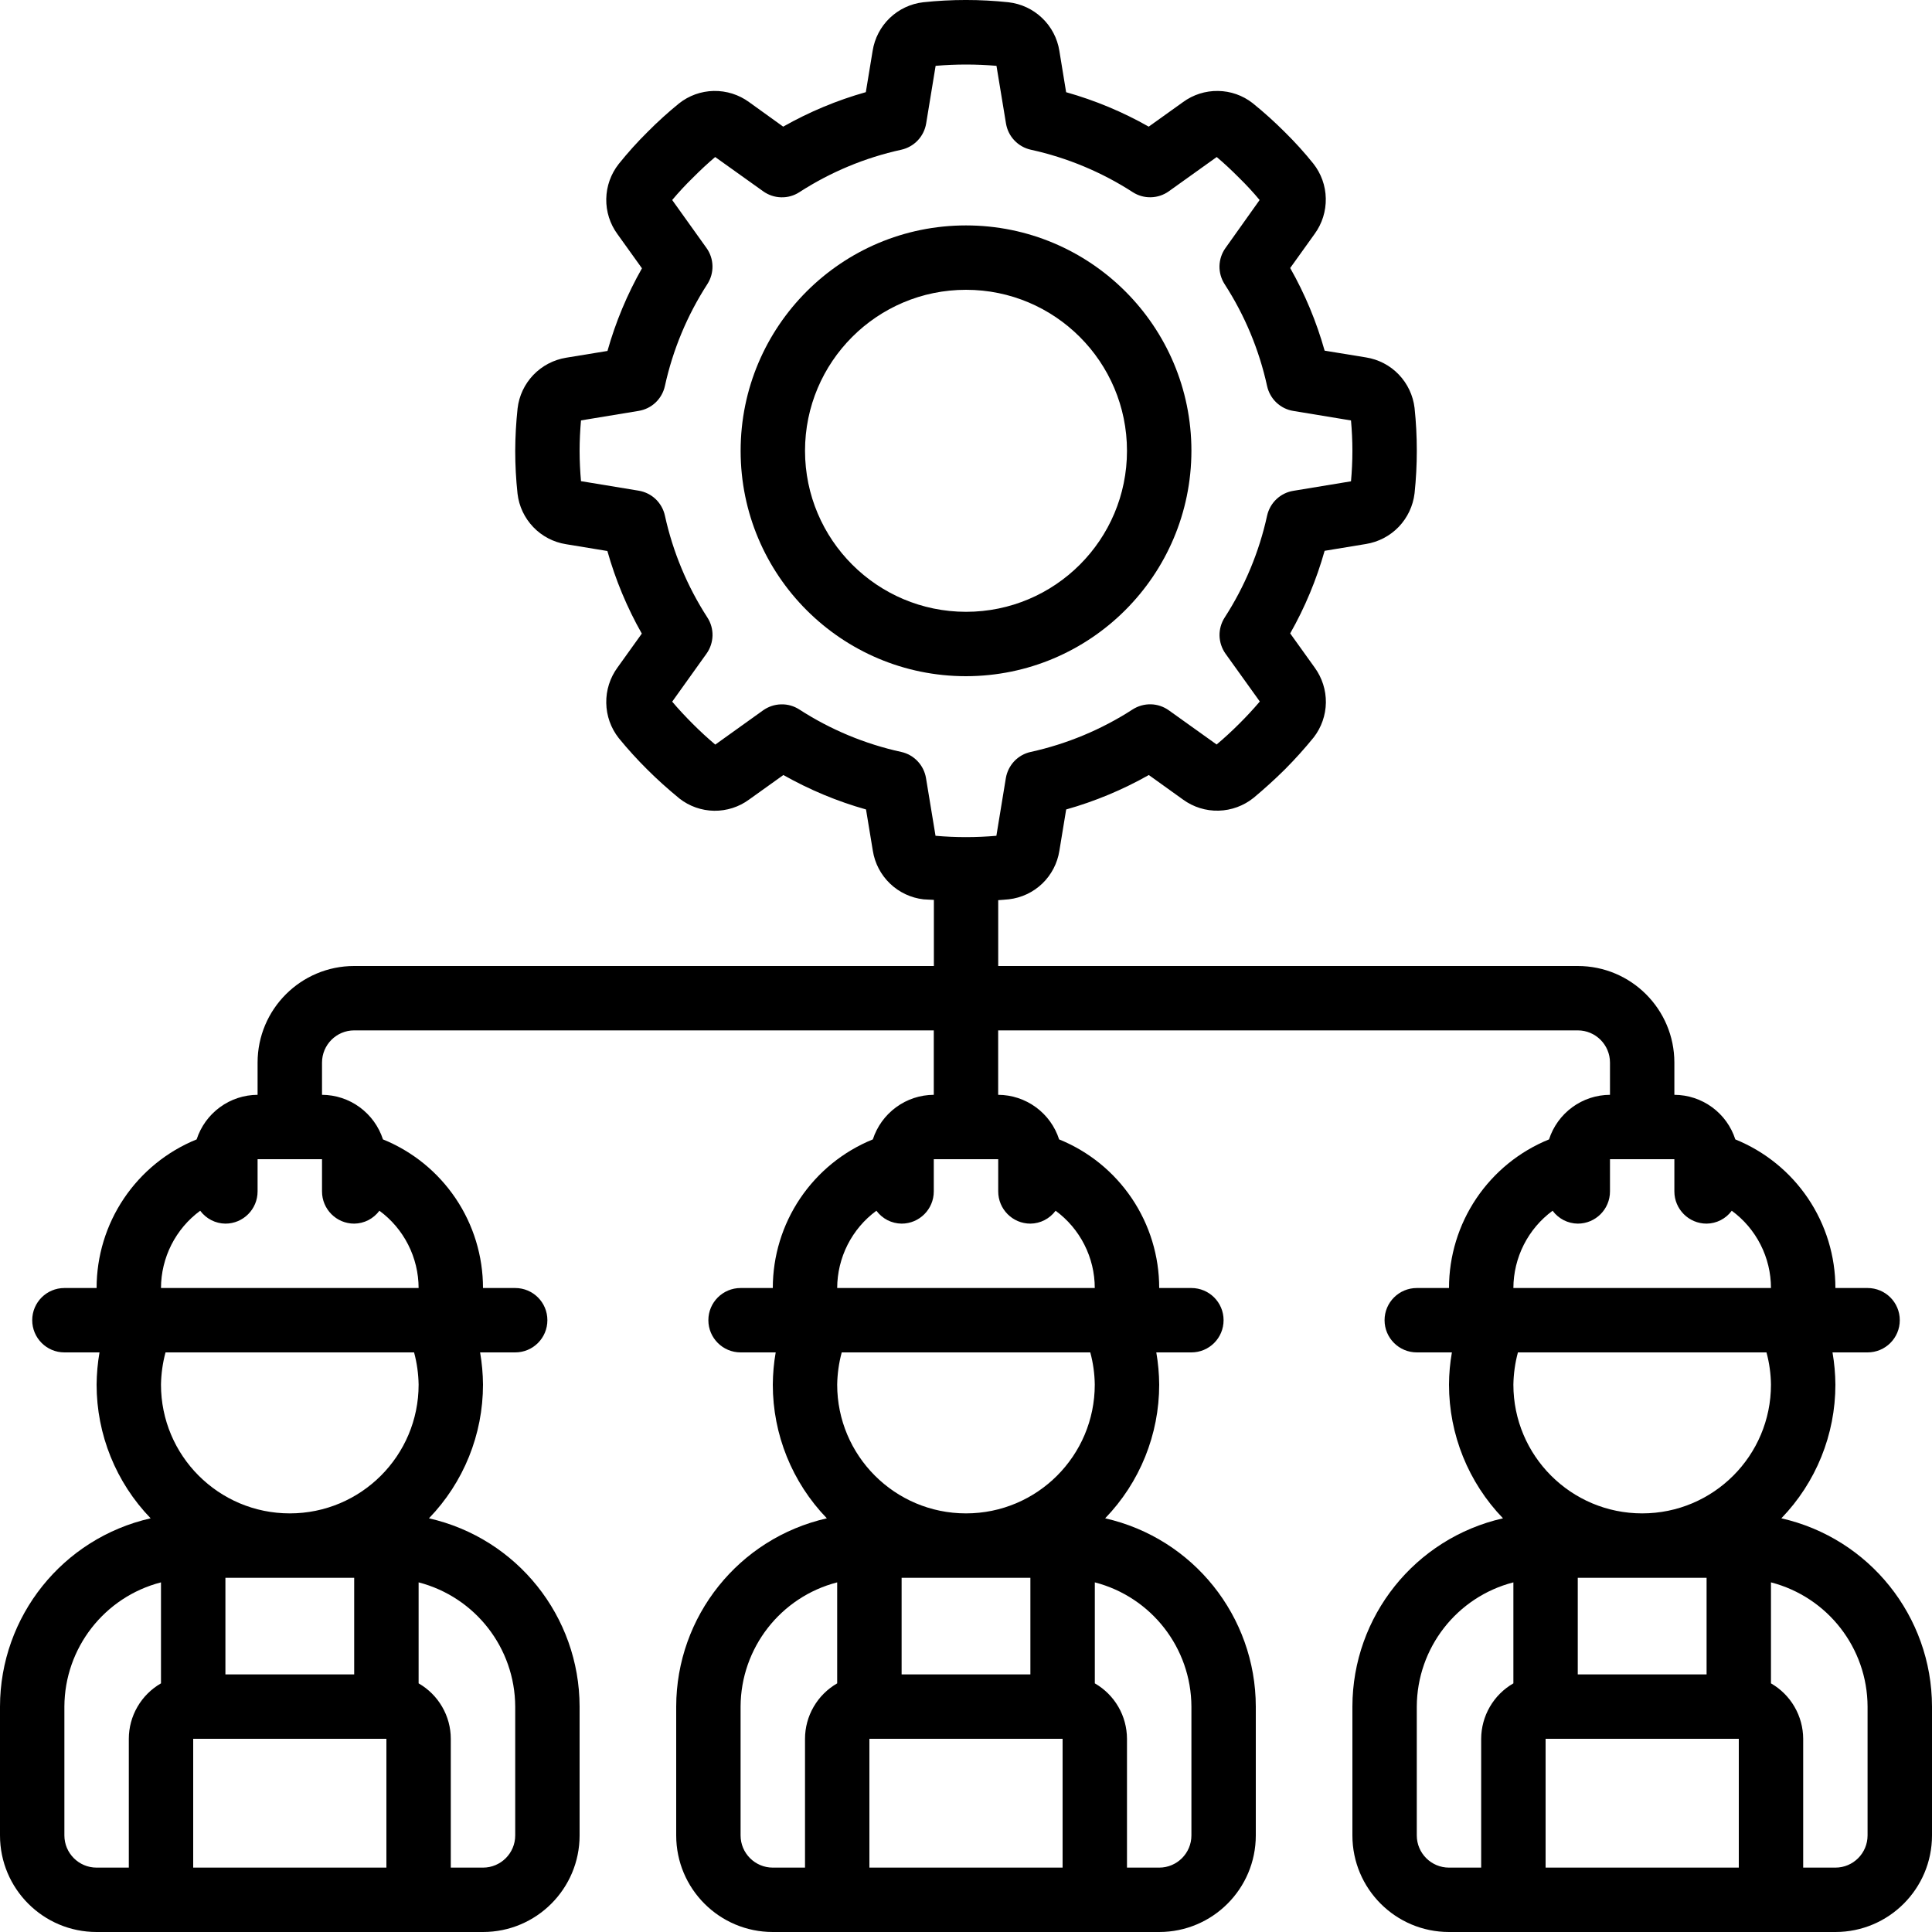
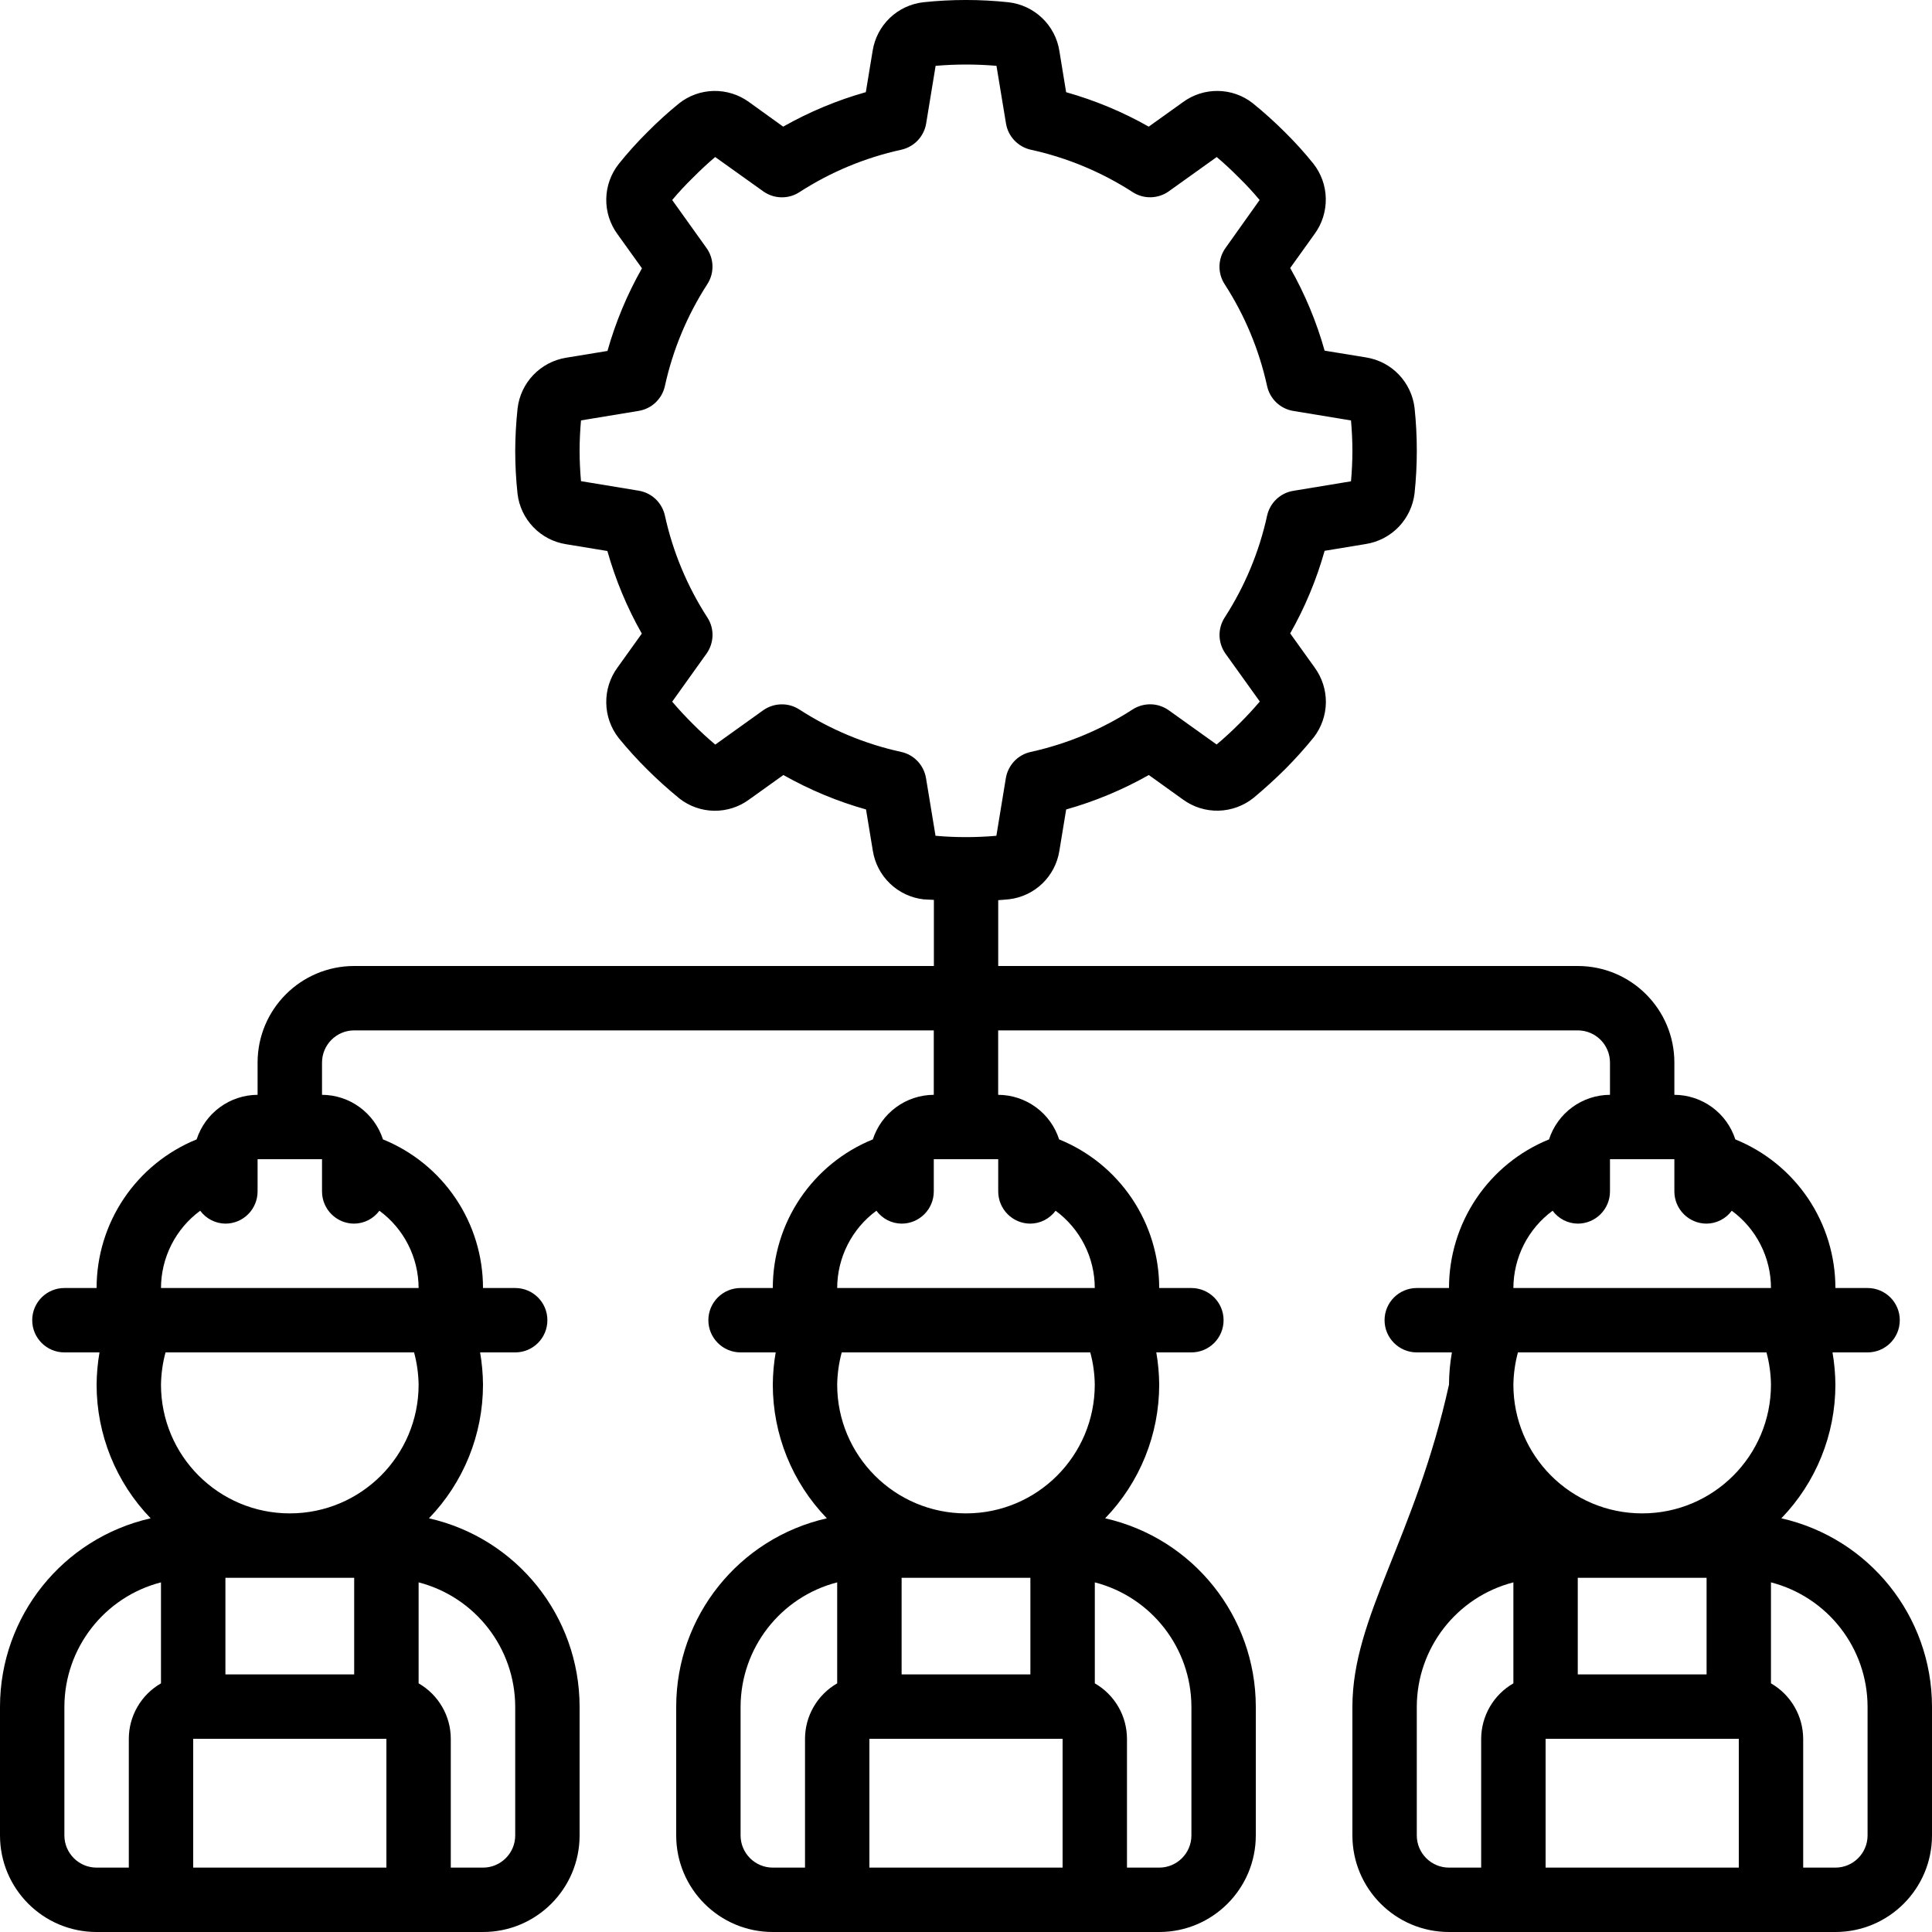
<svg xmlns="http://www.w3.org/2000/svg" width="40" height="40" viewBox="0 0 40 40" fill="none">
  <g clip-path="url(#clip0_2118_452)">
-     <path d="M24.667 9.334C24.667 6.756 22.577 4.667 20 4.667C17.423 4.667 15.334 6.756 15.334 9.334C15.334 11.911 17.423 14 20 14C22.576 13.997 24.663 11.91 24.667 9.334ZM16.667 9.334C16.667 7.493 18.159 6 20 6C21.841 6 23.333 7.493 23.333 9.334C23.333 11.175 21.841 12.667 20 12.667C18.16 12.665 16.669 11.174 16.667 9.334Z" fill="black" />
-     <path d="M36.881 31.435C37.599 30.692 38 29.7 38 28.667C37.998 28.443 37.978 28.22 37.94 28H38.666C39.035 28 39.333 27.702 39.333 27.333C39.333 26.965 39.035 26.667 38.666 26.667H38C38 26.006 37.803 25.36 37.434 24.812C37.065 24.264 36.541 23.839 35.928 23.59C35.842 23.323 35.674 23.09 35.447 22.924C35.22 22.758 34.947 22.668 34.666 22.667V22C34.666 20.896 33.771 20 32.666 20H20.667V18.637C20.74 18.631 20.811 18.627 20.887 18.619C21.147 18.589 21.39 18.475 21.579 18.294C21.768 18.112 21.892 17.874 21.933 17.616L22.074 16.759C22.671 16.591 23.245 16.351 23.785 16.046L24.493 16.554C24.707 16.71 24.966 16.791 25.231 16.784C25.495 16.777 25.75 16.683 25.956 16.517C26.177 16.332 26.39 16.14 26.601 15.931C26.812 15.719 27.012 15.497 27.201 15.264C27.359 15.059 27.447 14.807 27.451 14.547C27.454 14.288 27.373 14.034 27.221 13.824L26.712 13.114C27.018 12.575 27.257 12 27.425 11.404L28.28 11.263C28.54 11.221 28.778 11.096 28.96 10.907C29.141 10.717 29.256 10.474 29.287 10.213C29.349 9.625 29.349 9.033 29.287 8.446C29.256 8.186 29.141 7.943 28.96 7.754C28.779 7.565 28.54 7.441 28.282 7.4L27.425 7.26C27.257 6.663 27.018 6.088 26.712 5.549L27.22 4.84C27.374 4.628 27.454 4.371 27.449 4.108C27.444 3.845 27.353 3.592 27.19 3.386C27.006 3.157 26.809 2.94 26.6 2.734C26.388 2.522 26.166 2.322 25.933 2.134C25.728 1.974 25.476 1.886 25.217 1.883C24.957 1.879 24.703 1.96 24.493 2.114L23.783 2.622C23.244 2.316 22.669 2.077 22.073 1.909L21.933 1.053C21.892 0.793 21.766 0.554 21.576 0.373C21.386 0.191 21.142 0.077 20.881 0.047C20.293 -0.016 19.701 -0.016 19.113 0.047C18.853 0.077 18.61 0.192 18.421 0.373C18.232 0.555 18.108 0.793 18.067 1.052L17.926 1.908C17.329 2.076 16.755 2.316 16.215 2.622L15.509 2.114C15.297 1.959 15.04 1.878 14.777 1.883C14.514 1.888 14.26 1.98 14.055 2.144C13.829 2.328 13.614 2.523 13.409 2.73C13.196 2.94 12.996 3.163 12.809 3.396C12.647 3.602 12.557 3.855 12.552 4.116C12.547 4.378 12.628 4.634 12.782 4.845L13.291 5.555C12.985 6.094 12.745 6.669 12.577 7.266L11.722 7.406C11.463 7.448 11.224 7.573 11.043 7.762C10.861 7.952 10.746 8.195 10.716 8.456C10.685 8.748 10.668 9.04 10.667 9.334C10.667 9.63 10.683 9.927 10.715 10.222C10.745 10.482 10.86 10.724 11.041 10.913C11.222 11.102 11.46 11.226 11.718 11.267L12.575 11.408C12.743 12.004 12.982 12.579 13.288 13.118L12.785 13.82C12.629 14.033 12.547 14.291 12.552 14.555C12.556 14.819 12.647 15.074 12.81 15.281C12.996 15.509 13.194 15.727 13.403 15.934C13.612 16.143 13.826 16.334 14.069 16.534C14.274 16.694 14.526 16.782 14.786 16.786C15.046 16.789 15.3 16.708 15.509 16.554L16.219 16.046C16.759 16.351 17.333 16.591 17.93 16.759L18.071 17.614C18.112 17.873 18.237 18.112 18.427 18.294C18.616 18.475 18.86 18.59 19.121 18.62C19.195 18.627 19.262 18.625 19.335 18.631V20H7.333C6.229 20 5.333 20.895 5.333 22V22.667C5.053 22.668 4.779 22.758 4.553 22.924C4.326 23.09 4.158 23.323 4.071 23.59C3.459 23.838 2.935 24.264 2.566 24.812C2.197 25.36 2 26.006 2 26.667H1.333C0.965 26.667 0.667 26.965 0.667 27.333C0.667 27.701 0.965 28 1.333 28H2.06C2.022 28.22 2.002 28.443 2 28.667C2 29.7 2.401 30.692 3.119 31.435C1.297 31.848 0.003 33.465 0 35.333V38C0 39.105 0.895 40 2 40H10C11.104 40 12 39.105 12 38V35.333C11.997 33.465 10.703 31.848 8.881 31.435C9.599 30.692 10 29.7 10 28.667C9.998 28.443 9.978 28.22 9.94 28H10.667C11.035 28 11.333 27.702 11.333 27.333C11.333 26.965 11.035 26.667 10.667 26.667H10C10 26.006 9.803 25.36 9.434 24.812C9.065 24.264 8.541 23.838 7.929 23.59C7.842 23.323 7.674 23.09 7.447 22.924C7.221 22.758 6.947 22.668 6.667 22.667V22C6.667 21.632 6.965 21.333 7.333 21.333H19.333V22.667C19.052 22.668 18.779 22.758 18.553 22.924C18.326 23.09 18.158 23.323 18.071 23.59C17.459 23.838 16.935 24.264 16.566 24.812C16.197 25.36 16 26.006 16 26.667H15.333C14.965 26.667 14.666 26.965 14.666 27.333C14.666 27.701 14.965 28 15.333 28H16.06C16.021 28.22 16.002 28.443 16 28.667C16 29.7 16.401 30.692 17.119 31.435C15.297 31.848 14.003 33.465 14 35.333V38C14 39.105 14.895 40 16 40H24C25.104 40 26 39.105 26 38V35.333C25.997 33.465 24.703 31.848 22.881 31.435C23.599 30.692 24 29.7 24 28.667C23.998 28.443 23.978 28.22 23.94 28H24.666C25.035 28 25.333 27.702 25.333 27.333C25.333 26.965 25.035 26.667 24.666 26.667H24C24 26.006 23.803 25.36 23.434 24.812C23.065 24.264 22.541 23.838 21.928 23.59C21.842 23.323 21.674 23.09 21.447 22.924C21.22 22.758 20.947 22.668 20.666 22.667V21.333H32.666C33.035 21.333 33.333 21.632 33.333 22V22.667C33.052 22.668 32.779 22.758 32.552 22.924C32.326 23.09 32.157 23.323 32.071 23.59C31.459 23.838 30.935 24.264 30.566 24.812C30.197 25.36 30 26.006 30 26.667H29.333C28.965 26.667 28.666 26.965 28.666 27.333C28.666 27.701 28.965 28 29.333 28H30.06C30.021 28.22 30.001 28.443 30 28.667C30 29.7 30.401 30.692 31.118 31.435C29.297 31.848 28.003 33.465 28 35.333V38C28 39.105 28.895 40 30 40H38C39.104 40 40 39.105 40 38V35.333C39.997 33.465 38.703 31.848 36.881 31.435ZM18.659 15.568C17.908 15.404 17.194 15.106 16.549 14.689C16.436 14.616 16.305 14.579 16.171 14.583C16.037 14.586 15.907 14.63 15.799 14.707L14.809 15.416C14.651 15.283 14.496 15.14 14.346 14.99C14.196 14.84 14.046 14.68 13.917 14.527L14.627 13.534C14.705 13.425 14.748 13.295 14.752 13.161C14.755 13.028 14.718 12.896 14.645 12.784C14.228 12.139 13.93 11.424 13.766 10.674C13.737 10.543 13.67 10.425 13.574 10.333C13.477 10.241 13.355 10.181 13.223 10.159L12.029 9.962C12.011 9.758 12 9.547 12 9.334C12 9.12 12.011 8.907 12.029 8.704L13.223 8.507C13.355 8.485 13.477 8.425 13.574 8.333C13.67 8.241 13.737 8.123 13.766 7.992C13.93 7.242 14.228 6.527 14.645 5.882C14.793 5.652 14.786 5.356 14.627 5.134L13.917 4.141C14.052 3.98 14.195 3.826 14.345 3.68C14.498 3.526 14.654 3.38 14.807 3.251L15.8 3.96C15.909 4.038 16.038 4.082 16.172 4.085C16.306 4.089 16.438 4.052 16.55 3.979C17.195 3.562 17.91 3.264 18.66 3.1C18.79 3.071 18.909 3.004 19.001 2.907C19.092 2.811 19.153 2.689 19.175 2.557L19.371 1.363C19.791 1.327 20.212 1.327 20.631 1.363L20.828 2.557C20.85 2.689 20.91 2.811 21.002 2.907C21.094 3.004 21.212 3.071 21.343 3.1C22.093 3.264 22.808 3.562 23.453 3.979C23.565 4.051 23.696 4.088 23.829 4.084C23.962 4.081 24.091 4.038 24.2 3.96L25.191 3.251C25.349 3.384 25.504 3.53 25.658 3.685C25.806 3.83 25.947 3.982 26.079 4.141L25.373 5.134C25.295 5.242 25.252 5.372 25.248 5.506C25.245 5.64 25.282 5.771 25.355 5.884C25.772 6.529 26.07 7.243 26.234 7.994C26.263 8.124 26.33 8.243 26.426 8.334C26.523 8.426 26.645 8.487 26.777 8.508L27.971 8.705C27.989 8.911 28 9.122 28 9.335C28 9.548 27.989 9.762 27.971 9.965L26.777 10.162C26.645 10.183 26.523 10.244 26.426 10.336C26.33 10.427 26.263 10.546 26.234 10.676C26.07 11.427 25.772 12.141 25.355 12.786C25.283 12.898 25.246 13.03 25.249 13.163C25.253 13.296 25.296 13.425 25.373 13.534L26.083 14.524C25.949 14.682 25.805 14.837 25.655 14.986C25.505 15.136 25.342 15.286 25.189 15.414L24.2 14.707C24.091 14.629 23.962 14.585 23.828 14.582C23.694 14.579 23.562 14.616 23.45 14.688C22.805 15.105 22.09 15.403 21.34 15.568C21.21 15.596 21.091 15.663 20.999 15.76C20.908 15.857 20.847 15.979 20.825 16.11L20.629 17.304C20.209 17.341 19.788 17.341 19.369 17.304L19.172 16.11C19.15 15.979 19.09 15.857 18.998 15.76C18.907 15.664 18.789 15.596 18.659 15.568V15.568H18.659ZM8.573 28C8.632 28.218 8.663 28.442 8.667 28.667C8.667 30.14 7.473 31.333 6 31.333C4.527 31.333 3.333 30.14 3.333 28.667C3.337 28.442 3.368 28.218 3.427 28H8.573ZM4.667 34.667V32.667H7.333V34.667H4.667V34.667ZM1.333 38V35.333C1.338 34.121 2.16 33.064 3.333 32.761V34.852C3.131 34.968 2.963 35.135 2.846 35.337C2.729 35.538 2.667 35.767 2.667 36V38.667H2C1.632 38.667 1.333 38.368 1.333 38ZM4 38.667V36H8V38.667H4ZM10.667 35.333V38C10.667 38.368 10.368 38.667 10 38.667H9.333V36C9.333 35.767 9.271 35.538 9.154 35.337C9.037 35.135 8.869 34.968 8.667 34.852V32.761C9.84 33.065 10.662 34.121 10.667 35.333ZM7.333 25.334C7.435 25.333 7.535 25.308 7.626 25.262C7.716 25.215 7.794 25.149 7.855 25.067C8.106 25.251 8.31 25.492 8.451 25.77C8.592 26.048 8.666 26.355 8.667 26.667H3.333C3.334 26.355 3.408 26.048 3.549 25.77C3.69 25.492 3.894 25.251 4.145 25.067C4.206 25.149 4.284 25.215 4.375 25.262C4.465 25.308 4.565 25.333 4.667 25.334C5.035 25.334 5.333 25.035 5.333 24.667V24H6.667V24.667C6.667 25.035 6.965 25.334 7.333 25.334ZM22.573 28C22.632 28.218 22.663 28.442 22.666 28.667C22.666 30.14 21.473 31.333 20 31.333C18.527 31.333 17.333 30.139 17.333 28.667C17.337 28.442 17.368 28.218 17.427 28H22.573ZM18.667 34.667V32.667H21.333V34.667H18.667V34.667ZM15.333 38V35.333C15.338 34.121 16.16 33.064 17.333 32.761V34.852C17.131 34.968 16.963 35.135 16.846 35.337C16.729 35.538 16.667 35.767 16.667 36V38.667H16C15.632 38.667 15.333 38.368 15.333 38ZM18 38.667V36H22V38.667H18ZM24.667 35.333V38C24.667 38.368 24.368 38.667 24 38.667H23.333V36C23.332 35.767 23.271 35.538 23.154 35.337C23.037 35.135 22.869 34.968 22.667 34.852V32.761C23.84 33.065 24.662 34.121 24.667 35.333ZM21.333 25.334C21.435 25.333 21.535 25.308 21.625 25.262C21.716 25.215 21.794 25.149 21.855 25.067C22.106 25.251 22.31 25.492 22.451 25.77C22.592 26.048 22.666 26.355 22.666 26.667H17.333C17.334 26.355 17.408 26.048 17.549 25.77C17.69 25.492 17.894 25.251 18.145 25.067C18.206 25.149 18.284 25.215 18.374 25.262C18.465 25.308 18.565 25.333 18.667 25.334C19.035 25.334 19.333 25.035 19.333 24.667V24H20.667V24.667C20.667 25.035 20.965 25.334 21.333 25.334ZM32.666 34.667V32.667H35.333V34.667H32.666V34.667ZM31.333 28.667C31.337 28.442 31.368 28.218 31.427 28H36.573C36.632 28.218 36.663 28.442 36.666 28.667C36.666 30.14 35.472 31.333 34 31.333C32.527 31.333 31.333 30.14 31.333 28.667ZM32.145 25.067C32.205 25.149 32.284 25.215 32.374 25.262C32.465 25.308 32.565 25.333 32.666 25.334C33.035 25.334 33.333 25.035 33.333 24.667V24H34.666V24.667C34.666 25.035 34.965 25.334 35.333 25.334C35.435 25.333 35.535 25.308 35.625 25.262C35.716 25.215 35.794 25.149 35.854 25.067C36.106 25.251 36.31 25.492 36.451 25.77C36.592 26.048 36.666 26.355 36.666 26.667H31.333C31.334 26.355 31.408 26.048 31.549 25.77C31.69 25.492 31.894 25.251 32.145 25.067ZM29.333 38V35.333C29.338 34.121 30.159 33.064 31.333 32.761V34.852C31.131 34.968 30.963 35.135 30.846 35.337C30.729 35.538 30.667 35.767 30.666 36V38.667H30C29.632 38.667 29.333 38.368 29.333 38ZM32 38.667V36H36V38.667H32ZM38.666 38C38.666 38.368 38.368 38.667 38 38.667H37.333V36C37.332 35.767 37.27 35.538 37.153 35.337C37.036 35.135 36.868 34.968 36.666 34.852V32.761C37.84 33.065 38.662 34.121 38.666 35.333L38.666 38Z" fill="black" />
+     <path d="M36.881 31.435C37.599 30.692 38 29.7 38 28.667C37.998 28.443 37.978 28.22 37.94 28H38.666C39.035 28 39.333 27.702 39.333 27.333C39.333 26.965 39.035 26.667 38.666 26.667H38C38 26.006 37.803 25.36 37.434 24.812C37.065 24.264 36.541 23.839 35.928 23.59C35.842 23.323 35.674 23.09 35.447 22.924C35.22 22.758 34.947 22.668 34.666 22.667V22C34.666 20.896 33.771 20 32.666 20H20.667V18.637C20.74 18.631 20.811 18.627 20.887 18.619C21.147 18.589 21.39 18.475 21.579 18.294C21.768 18.112 21.892 17.874 21.933 17.616L22.074 16.759C22.671 16.591 23.245 16.351 23.785 16.046L24.493 16.554C24.707 16.71 24.966 16.791 25.231 16.784C25.495 16.777 25.75 16.683 25.956 16.517C26.177 16.332 26.39 16.14 26.601 15.931C26.812 15.719 27.012 15.497 27.201 15.264C27.359 15.059 27.447 14.807 27.451 14.547C27.454 14.288 27.373 14.034 27.221 13.824L26.712 13.114C27.018 12.575 27.257 12 27.425 11.404L28.28 11.263C28.54 11.221 28.778 11.096 28.96 10.907C29.141 10.717 29.256 10.474 29.287 10.213C29.349 9.625 29.349 9.033 29.287 8.446C29.256 8.186 29.141 7.943 28.96 7.754C28.779 7.565 28.54 7.441 28.282 7.4L27.425 7.26C27.257 6.663 27.018 6.088 26.712 5.549L27.22 4.84C27.374 4.628 27.454 4.371 27.449 4.108C27.444 3.845 27.353 3.592 27.19 3.386C27.006 3.157 26.809 2.94 26.6 2.734C26.388 2.522 26.166 2.322 25.933 2.134C25.728 1.974 25.476 1.886 25.217 1.883C24.957 1.879 24.703 1.96 24.493 2.114L23.783 2.622C23.244 2.316 22.669 2.077 22.073 1.909L21.933 1.053C21.892 0.793 21.766 0.554 21.576 0.373C21.386 0.191 21.142 0.077 20.881 0.047C20.293 -0.016 19.701 -0.016 19.113 0.047C18.853 0.077 18.61 0.192 18.421 0.373C18.232 0.555 18.108 0.793 18.067 1.052L17.926 1.908C17.329 2.076 16.755 2.316 16.215 2.622L15.509 2.114C15.297 1.959 15.04 1.878 14.777 1.883C14.514 1.888 14.26 1.98 14.055 2.144C13.829 2.328 13.614 2.523 13.409 2.73C13.196 2.94 12.996 3.163 12.809 3.396C12.647 3.602 12.557 3.855 12.552 4.116C12.547 4.378 12.628 4.634 12.782 4.845L13.291 5.555C12.985 6.094 12.745 6.669 12.577 7.266L11.722 7.406C11.463 7.448 11.224 7.573 11.043 7.762C10.861 7.952 10.746 8.195 10.716 8.456C10.685 8.748 10.668 9.04 10.667 9.334C10.667 9.63 10.683 9.927 10.715 10.222C10.745 10.482 10.86 10.724 11.041 10.913C11.222 11.102 11.46 11.226 11.718 11.267L12.575 11.408C12.743 12.004 12.982 12.579 13.288 13.118L12.785 13.82C12.629 14.033 12.547 14.291 12.552 14.555C12.556 14.819 12.647 15.074 12.81 15.281C12.996 15.509 13.194 15.727 13.403 15.934C13.612 16.143 13.826 16.334 14.069 16.534C14.274 16.694 14.526 16.782 14.786 16.786C15.046 16.789 15.3 16.708 15.509 16.554L16.219 16.046C16.759 16.351 17.333 16.591 17.93 16.759L18.071 17.614C18.112 17.873 18.237 18.112 18.427 18.294C18.616 18.475 18.86 18.59 19.121 18.62C19.195 18.627 19.262 18.625 19.335 18.631V20H7.333C6.229 20 5.333 20.895 5.333 22V22.667C5.053 22.668 4.779 22.758 4.553 22.924C4.326 23.09 4.158 23.323 4.071 23.59C3.459 23.838 2.935 24.264 2.566 24.812C2.197 25.36 2 26.006 2 26.667H1.333C0.965 26.667 0.667 26.965 0.667 27.333C0.667 27.701 0.965 28 1.333 28H2.06C2.022 28.22 2.002 28.443 2 28.667C2 29.7 2.401 30.692 3.119 31.435C1.297 31.848 0.003 33.465 0 35.333V38C0 39.105 0.895 40 2 40H10C11.104 40 12 39.105 12 38V35.333C11.997 33.465 10.703 31.848 8.881 31.435C9.599 30.692 10 29.7 10 28.667C9.998 28.443 9.978 28.22 9.94 28H10.667C11.035 28 11.333 27.702 11.333 27.333C11.333 26.965 11.035 26.667 10.667 26.667H10C10 26.006 9.803 25.36 9.434 24.812C9.065 24.264 8.541 23.838 7.929 23.59C7.842 23.323 7.674 23.09 7.447 22.924C7.221 22.758 6.947 22.668 6.667 22.667V22C6.667 21.632 6.965 21.333 7.333 21.333H19.333V22.667C19.052 22.668 18.779 22.758 18.553 22.924C18.326 23.09 18.158 23.323 18.071 23.59C17.459 23.838 16.935 24.264 16.566 24.812C16.197 25.36 16 26.006 16 26.667H15.333C14.965 26.667 14.666 26.965 14.666 27.333C14.666 27.701 14.965 28 15.333 28H16.06C16.021 28.22 16.002 28.443 16 28.667C16 29.7 16.401 30.692 17.119 31.435C15.297 31.848 14.003 33.465 14 35.333V38C14 39.105 14.895 40 16 40H24C25.104 40 26 39.105 26 38V35.333C25.997 33.465 24.703 31.848 22.881 31.435C23.599 30.692 24 29.7 24 28.667C23.998 28.443 23.978 28.22 23.94 28H24.666C25.035 28 25.333 27.702 25.333 27.333C25.333 26.965 25.035 26.667 24.666 26.667H24C24 26.006 23.803 25.36 23.434 24.812C23.065 24.264 22.541 23.838 21.928 23.59C21.842 23.323 21.674 23.09 21.447 22.924C21.22 22.758 20.947 22.668 20.666 22.667V21.333H32.666C33.035 21.333 33.333 21.632 33.333 22V22.667C33.052 22.668 32.779 22.758 32.552 22.924C32.326 23.09 32.157 23.323 32.071 23.59C31.459 23.838 30.935 24.264 30.566 24.812C30.197 25.36 30 26.006 30 26.667H29.333C28.965 26.667 28.666 26.965 28.666 27.333C28.666 27.701 28.965 28 29.333 28H30.06C30.021 28.22 30.001 28.443 30 28.667C29.297 31.848 28.003 33.465 28 35.333V38C28 39.105 28.895 40 30 40H38C39.104 40 40 39.105 40 38V35.333C39.997 33.465 38.703 31.848 36.881 31.435ZM18.659 15.568C17.908 15.404 17.194 15.106 16.549 14.689C16.436 14.616 16.305 14.579 16.171 14.583C16.037 14.586 15.907 14.63 15.799 14.707L14.809 15.416C14.651 15.283 14.496 15.14 14.346 14.99C14.196 14.84 14.046 14.68 13.917 14.527L14.627 13.534C14.705 13.425 14.748 13.295 14.752 13.161C14.755 13.028 14.718 12.896 14.645 12.784C14.228 12.139 13.93 11.424 13.766 10.674C13.737 10.543 13.67 10.425 13.574 10.333C13.477 10.241 13.355 10.181 13.223 10.159L12.029 9.962C12.011 9.758 12 9.547 12 9.334C12 9.12 12.011 8.907 12.029 8.704L13.223 8.507C13.355 8.485 13.477 8.425 13.574 8.333C13.67 8.241 13.737 8.123 13.766 7.992C13.93 7.242 14.228 6.527 14.645 5.882C14.793 5.652 14.786 5.356 14.627 5.134L13.917 4.141C14.052 3.98 14.195 3.826 14.345 3.68C14.498 3.526 14.654 3.38 14.807 3.251L15.8 3.96C15.909 4.038 16.038 4.082 16.172 4.085C16.306 4.089 16.438 4.052 16.55 3.979C17.195 3.562 17.91 3.264 18.66 3.1C18.79 3.071 18.909 3.004 19.001 2.907C19.092 2.811 19.153 2.689 19.175 2.557L19.371 1.363C19.791 1.327 20.212 1.327 20.631 1.363L20.828 2.557C20.85 2.689 20.91 2.811 21.002 2.907C21.094 3.004 21.212 3.071 21.343 3.1C22.093 3.264 22.808 3.562 23.453 3.979C23.565 4.051 23.696 4.088 23.829 4.084C23.962 4.081 24.091 4.038 24.2 3.96L25.191 3.251C25.349 3.384 25.504 3.53 25.658 3.685C25.806 3.83 25.947 3.982 26.079 4.141L25.373 5.134C25.295 5.242 25.252 5.372 25.248 5.506C25.245 5.64 25.282 5.771 25.355 5.884C25.772 6.529 26.07 7.243 26.234 7.994C26.263 8.124 26.33 8.243 26.426 8.334C26.523 8.426 26.645 8.487 26.777 8.508L27.971 8.705C27.989 8.911 28 9.122 28 9.335C28 9.548 27.989 9.762 27.971 9.965L26.777 10.162C26.645 10.183 26.523 10.244 26.426 10.336C26.33 10.427 26.263 10.546 26.234 10.676C26.07 11.427 25.772 12.141 25.355 12.786C25.283 12.898 25.246 13.03 25.249 13.163C25.253 13.296 25.296 13.425 25.373 13.534L26.083 14.524C25.949 14.682 25.805 14.837 25.655 14.986C25.505 15.136 25.342 15.286 25.189 15.414L24.2 14.707C24.091 14.629 23.962 14.585 23.828 14.582C23.694 14.579 23.562 14.616 23.45 14.688C22.805 15.105 22.09 15.403 21.34 15.568C21.21 15.596 21.091 15.663 20.999 15.76C20.908 15.857 20.847 15.979 20.825 16.11L20.629 17.304C20.209 17.341 19.788 17.341 19.369 17.304L19.172 16.11C19.15 15.979 19.09 15.857 18.998 15.76C18.907 15.664 18.789 15.596 18.659 15.568V15.568H18.659ZM8.573 28C8.632 28.218 8.663 28.442 8.667 28.667C8.667 30.14 7.473 31.333 6 31.333C4.527 31.333 3.333 30.14 3.333 28.667C3.337 28.442 3.368 28.218 3.427 28H8.573ZM4.667 34.667V32.667H7.333V34.667H4.667V34.667ZM1.333 38V35.333C1.338 34.121 2.16 33.064 3.333 32.761V34.852C3.131 34.968 2.963 35.135 2.846 35.337C2.729 35.538 2.667 35.767 2.667 36V38.667H2C1.632 38.667 1.333 38.368 1.333 38ZM4 38.667V36H8V38.667H4ZM10.667 35.333V38C10.667 38.368 10.368 38.667 10 38.667H9.333V36C9.333 35.767 9.271 35.538 9.154 35.337C9.037 35.135 8.869 34.968 8.667 34.852V32.761C9.84 33.065 10.662 34.121 10.667 35.333ZM7.333 25.334C7.435 25.333 7.535 25.308 7.626 25.262C7.716 25.215 7.794 25.149 7.855 25.067C8.106 25.251 8.31 25.492 8.451 25.77C8.592 26.048 8.666 26.355 8.667 26.667H3.333C3.334 26.355 3.408 26.048 3.549 25.77C3.69 25.492 3.894 25.251 4.145 25.067C4.206 25.149 4.284 25.215 4.375 25.262C4.465 25.308 4.565 25.333 4.667 25.334C5.035 25.334 5.333 25.035 5.333 24.667V24H6.667V24.667C6.667 25.035 6.965 25.334 7.333 25.334ZM22.573 28C22.632 28.218 22.663 28.442 22.666 28.667C22.666 30.14 21.473 31.333 20 31.333C18.527 31.333 17.333 30.139 17.333 28.667C17.337 28.442 17.368 28.218 17.427 28H22.573ZM18.667 34.667V32.667H21.333V34.667H18.667V34.667ZM15.333 38V35.333C15.338 34.121 16.16 33.064 17.333 32.761V34.852C17.131 34.968 16.963 35.135 16.846 35.337C16.729 35.538 16.667 35.767 16.667 36V38.667H16C15.632 38.667 15.333 38.368 15.333 38ZM18 38.667V36H22V38.667H18ZM24.667 35.333V38C24.667 38.368 24.368 38.667 24 38.667H23.333V36C23.332 35.767 23.271 35.538 23.154 35.337C23.037 35.135 22.869 34.968 22.667 34.852V32.761C23.84 33.065 24.662 34.121 24.667 35.333ZM21.333 25.334C21.435 25.333 21.535 25.308 21.625 25.262C21.716 25.215 21.794 25.149 21.855 25.067C22.106 25.251 22.31 25.492 22.451 25.77C22.592 26.048 22.666 26.355 22.666 26.667H17.333C17.334 26.355 17.408 26.048 17.549 25.77C17.69 25.492 17.894 25.251 18.145 25.067C18.206 25.149 18.284 25.215 18.374 25.262C18.465 25.308 18.565 25.333 18.667 25.334C19.035 25.334 19.333 25.035 19.333 24.667V24H20.667V24.667C20.667 25.035 20.965 25.334 21.333 25.334ZM32.666 34.667V32.667H35.333V34.667H32.666V34.667ZM31.333 28.667C31.337 28.442 31.368 28.218 31.427 28H36.573C36.632 28.218 36.663 28.442 36.666 28.667C36.666 30.14 35.472 31.333 34 31.333C32.527 31.333 31.333 30.14 31.333 28.667ZM32.145 25.067C32.205 25.149 32.284 25.215 32.374 25.262C32.465 25.308 32.565 25.333 32.666 25.334C33.035 25.334 33.333 25.035 33.333 24.667V24H34.666V24.667C34.666 25.035 34.965 25.334 35.333 25.334C35.435 25.333 35.535 25.308 35.625 25.262C35.716 25.215 35.794 25.149 35.854 25.067C36.106 25.251 36.31 25.492 36.451 25.77C36.592 26.048 36.666 26.355 36.666 26.667H31.333C31.334 26.355 31.408 26.048 31.549 25.77C31.69 25.492 31.894 25.251 32.145 25.067ZM29.333 38V35.333C29.338 34.121 30.159 33.064 31.333 32.761V34.852C31.131 34.968 30.963 35.135 30.846 35.337C30.729 35.538 30.667 35.767 30.666 36V38.667H30C29.632 38.667 29.333 38.368 29.333 38ZM32 38.667V36H36V38.667H32ZM38.666 38C38.666 38.368 38.368 38.667 38 38.667H37.333V36C37.332 35.767 37.27 35.538 37.153 35.337C37.036 35.135 36.868 34.968 36.666 34.852V32.761C37.84 33.065 38.662 34.121 38.666 35.333L38.666 38Z" fill="black" />
  </g>
  <defs>
    <clipPath id="clip0_2118_452">
      <rect width="40" height="40" fill="white" />
    </clipPath>
  </defs>
</svg>